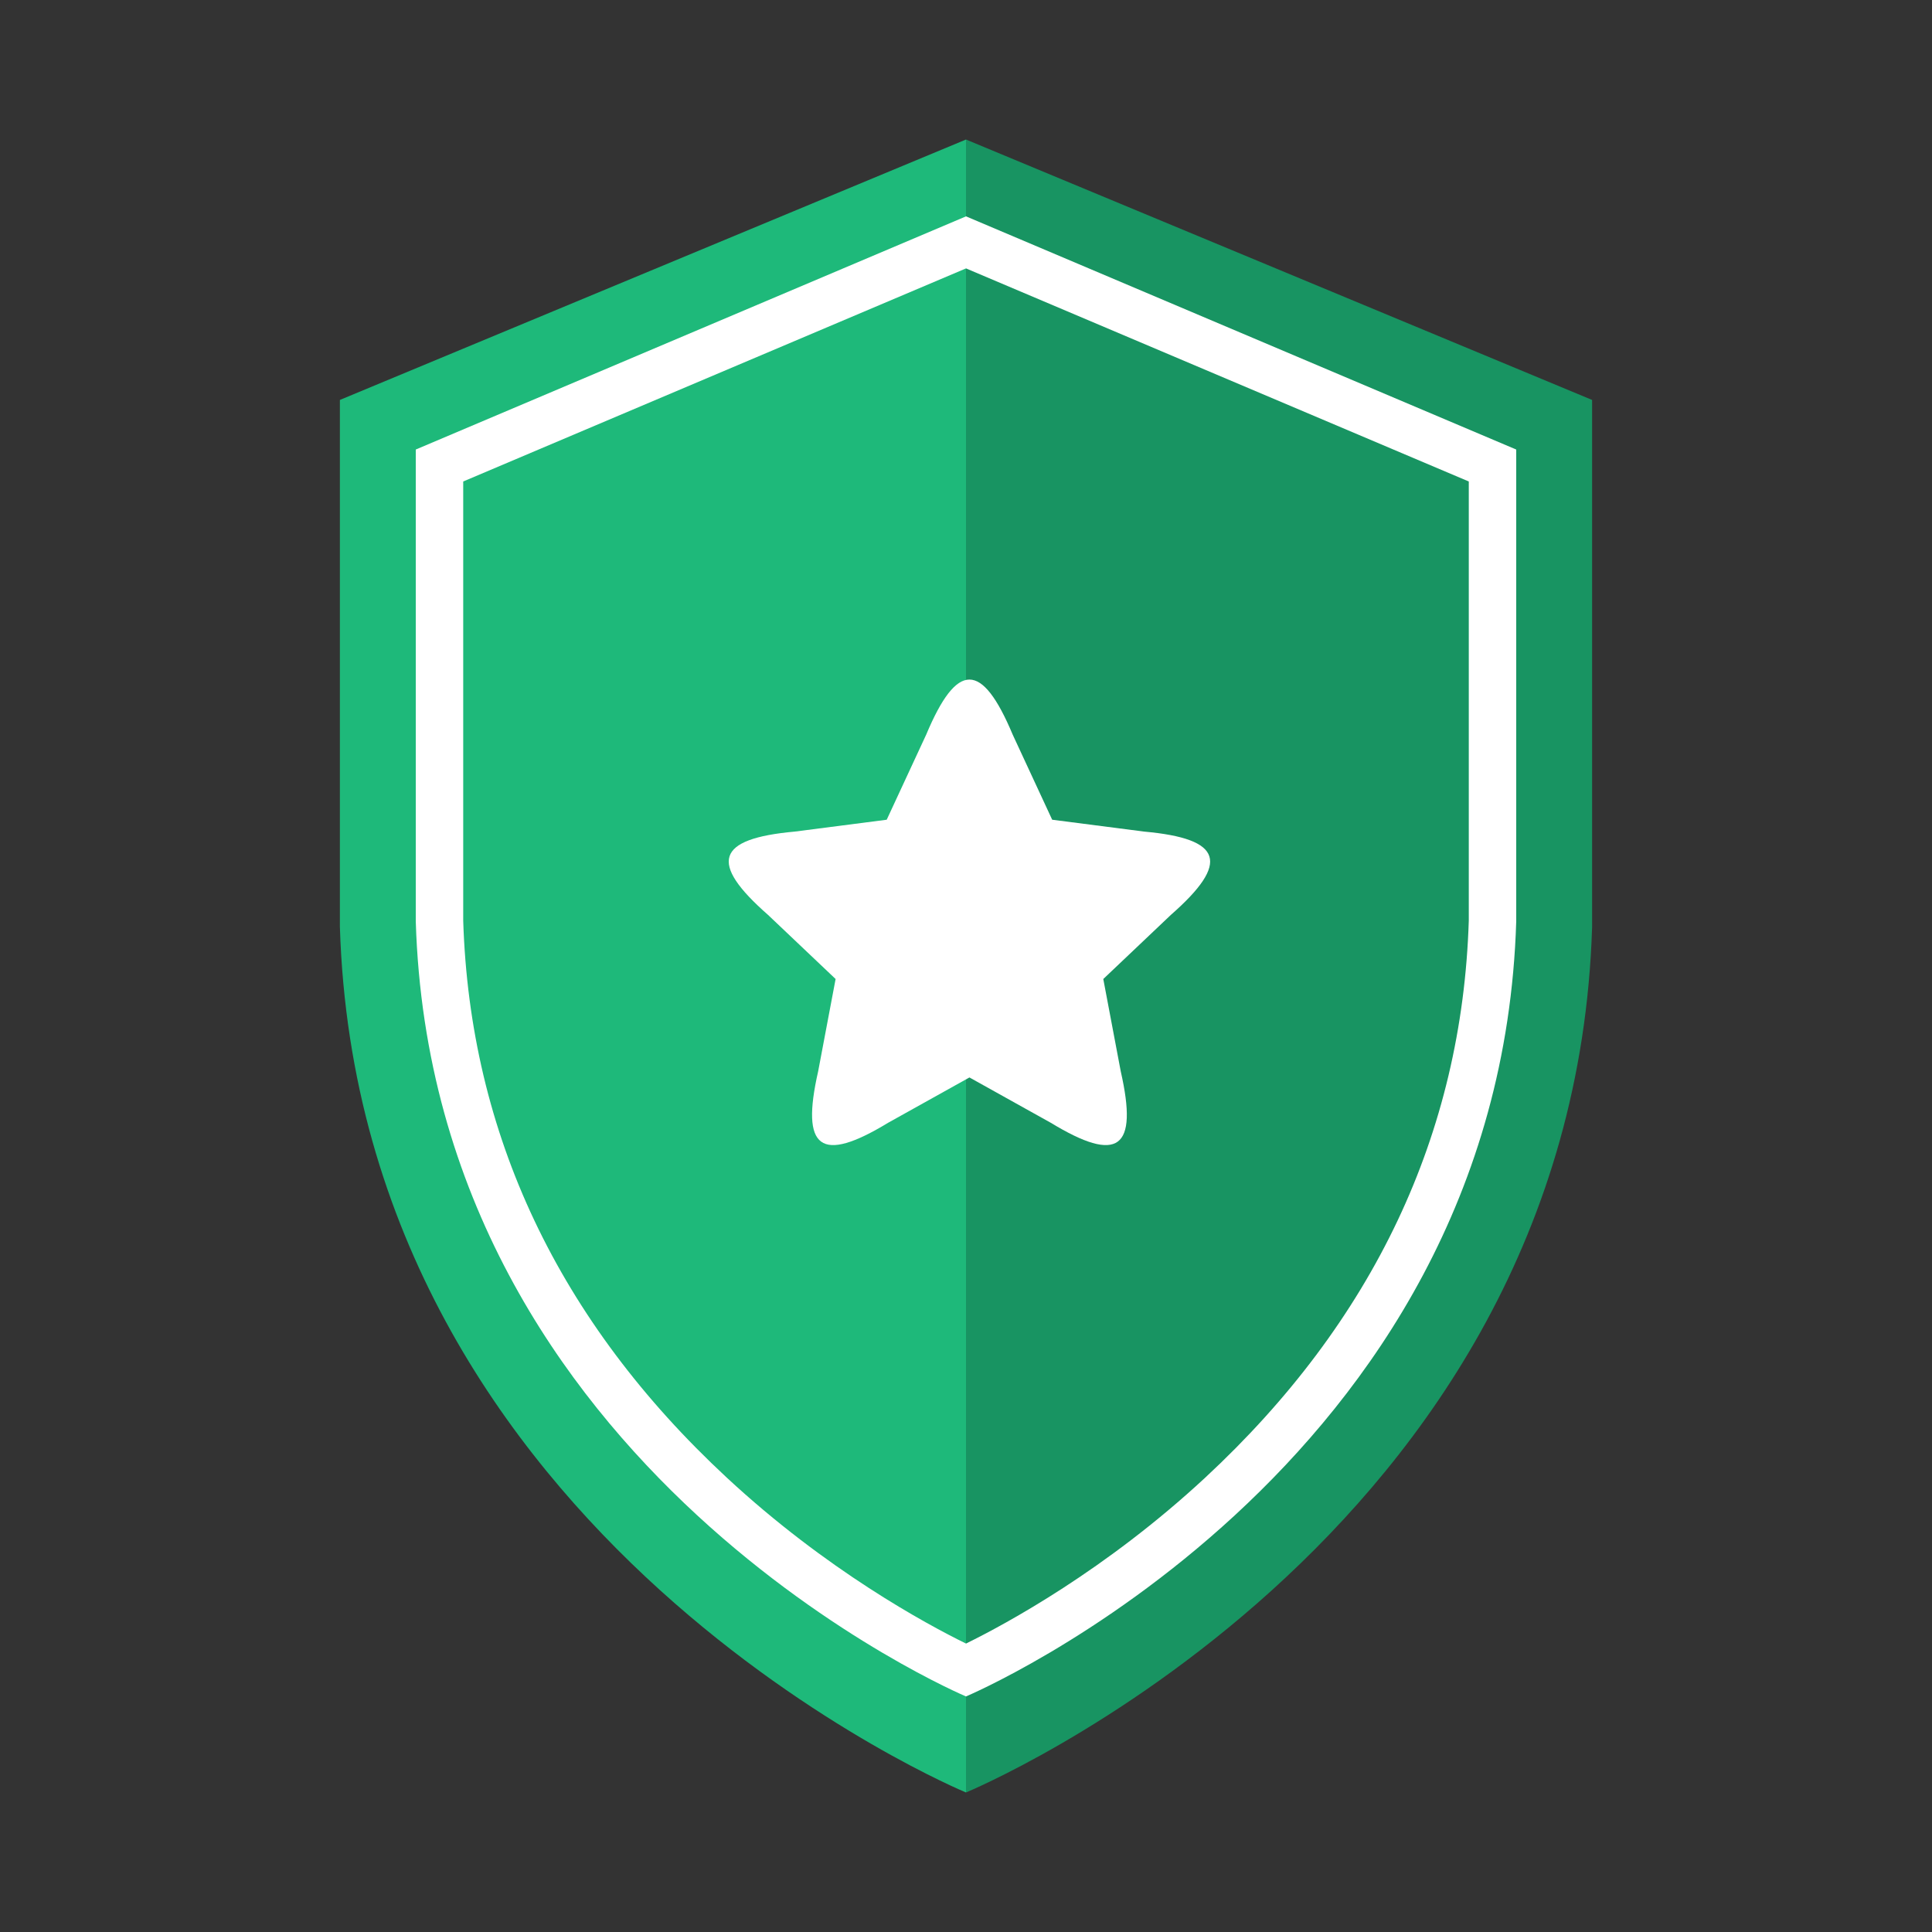
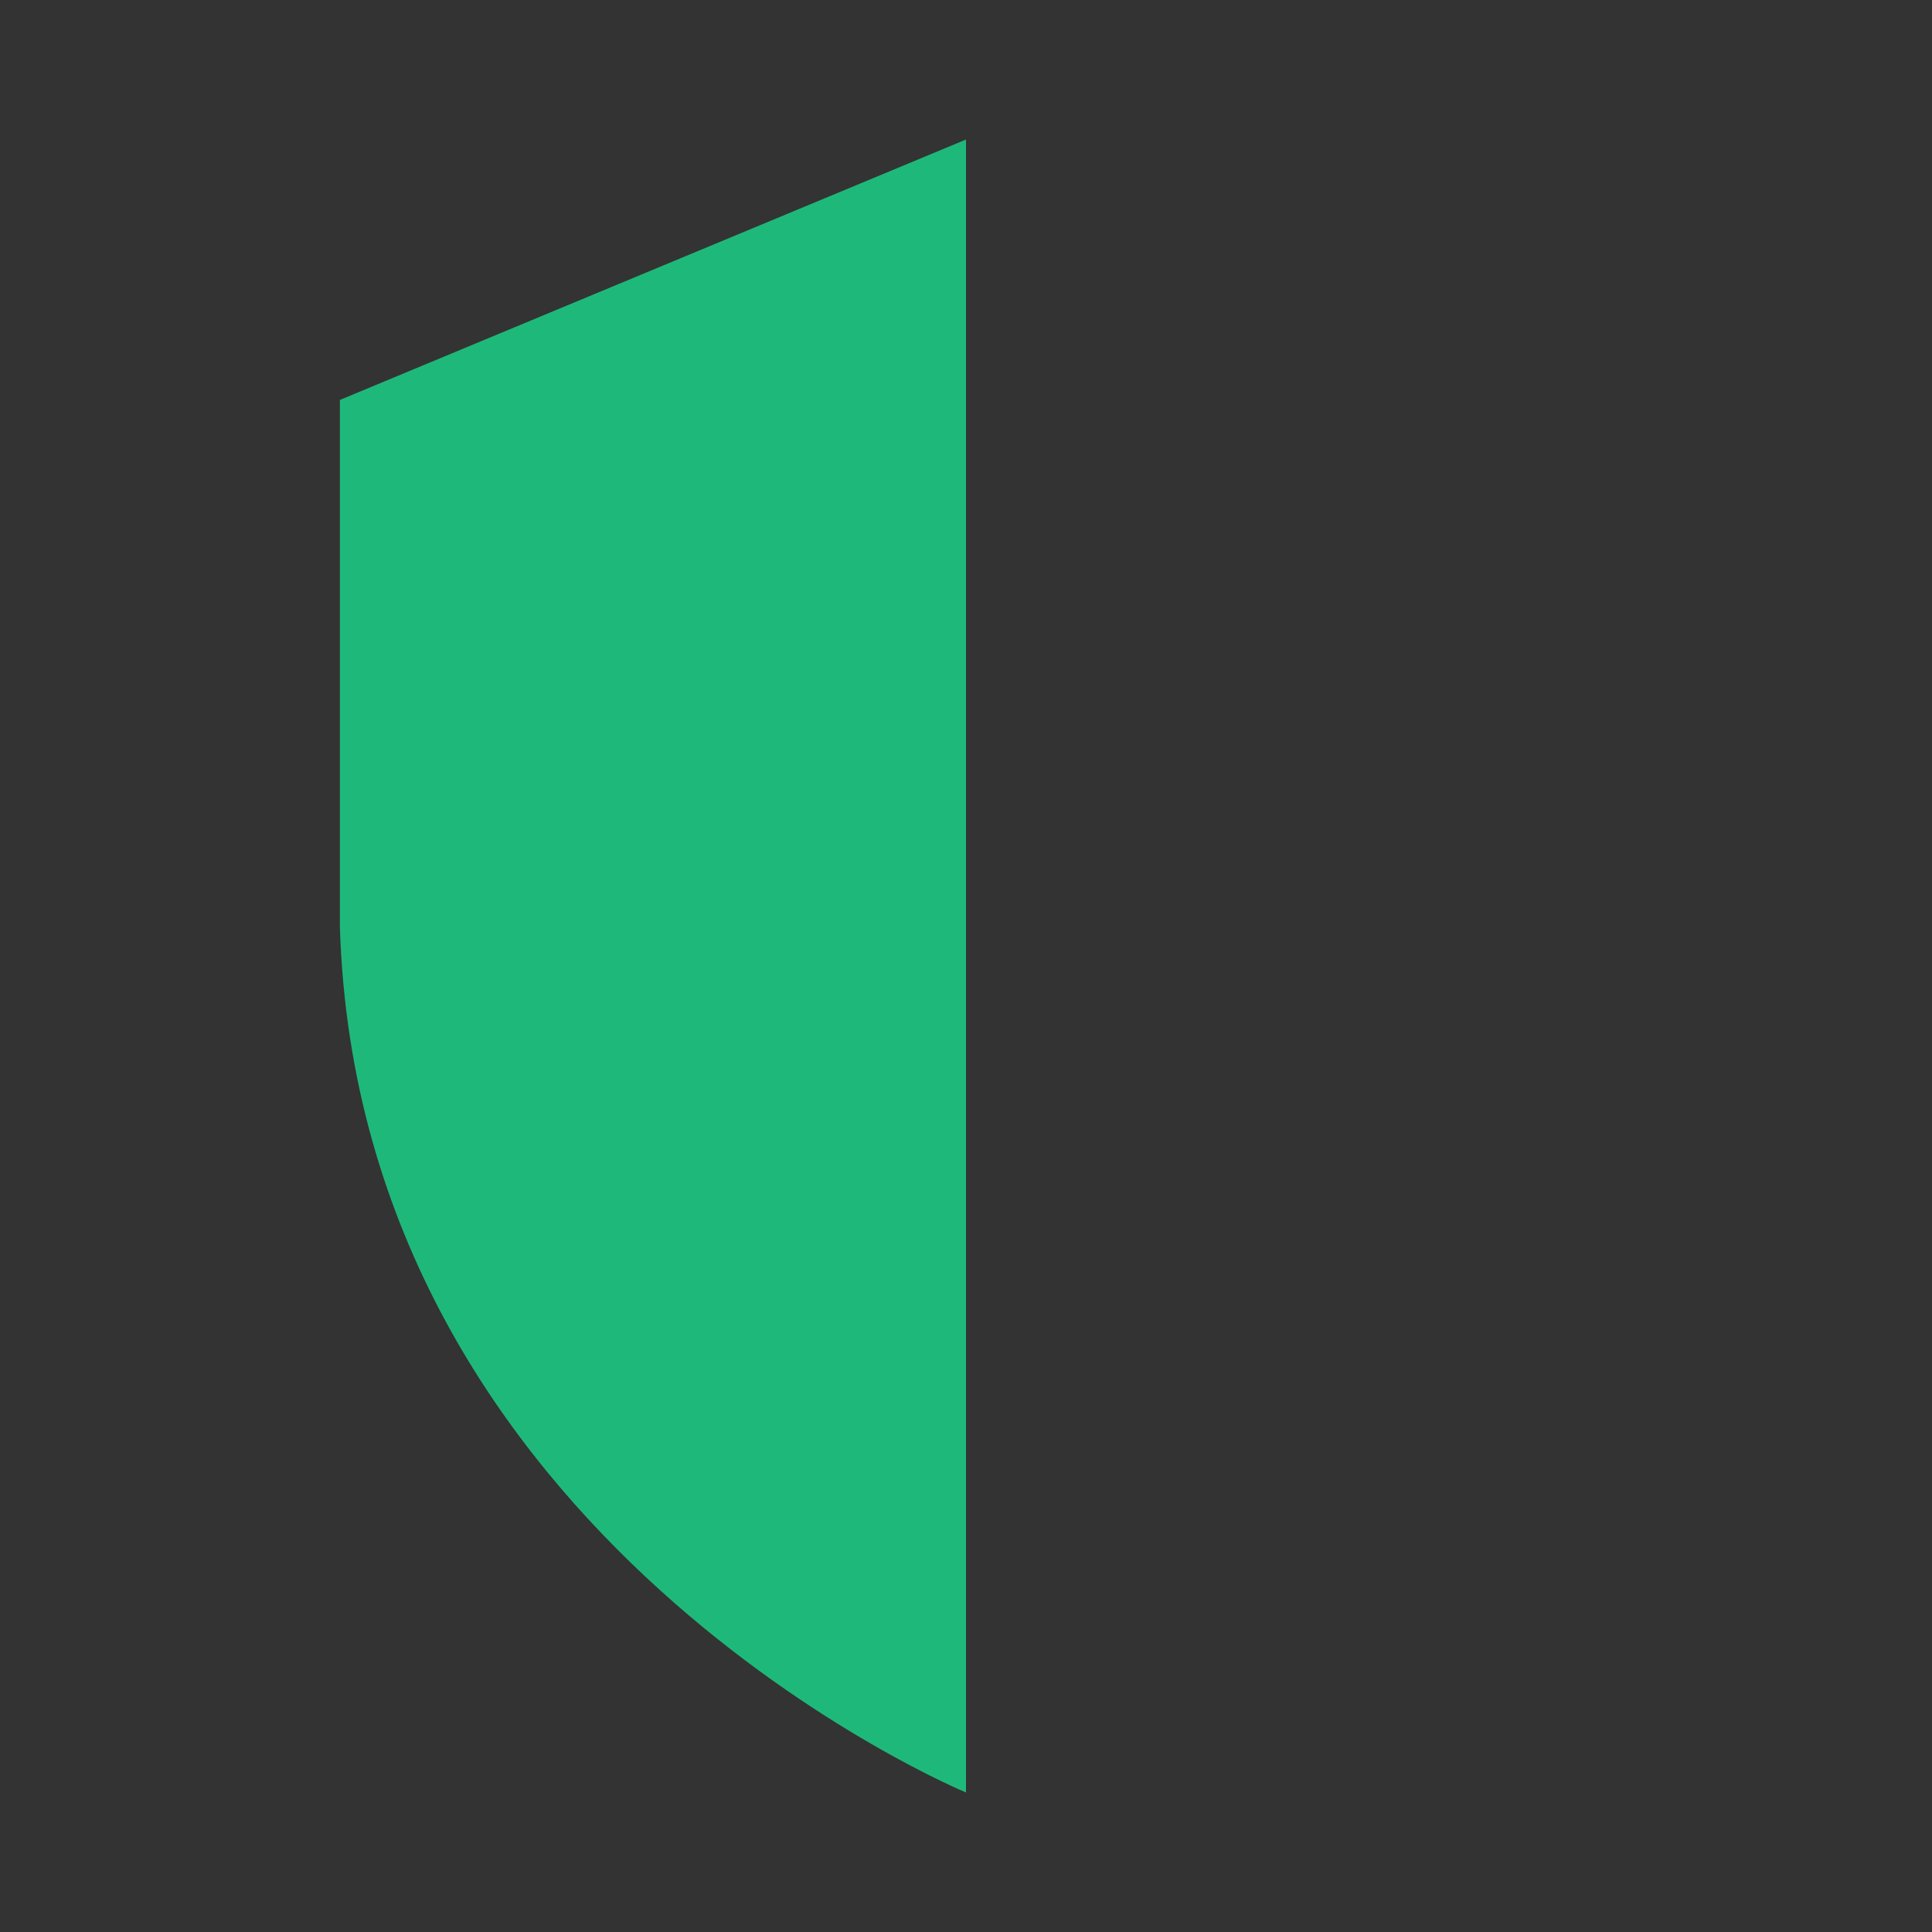
<svg xmlns="http://www.w3.org/2000/svg" width="48" height="48" class="tcr-icon" data-name="Layer 1" viewBox="0 0 1080 1080">
  <rect x="0" y="0" width="1080" height="1080" fill="#333333" stroke="none" />
-   <path d="M540 78v924s339.39-140.25 350-483.81V223.57L540 78Z" style="stroke-width:0;fill:#189462" />
  <path d="M540 78v924S200.61 861.75 190 518.19V223.57L540 78Z" style="fill:#1eb97a;stroke-width:0" />
-   <path d="m540 150.04 281.06 119.11v245.49c-3.72 119.3-53.29 224.05-147.34 311.37-55.62 51.64-111.38 81.78-133.72 92.75-22.37-10.99-78.11-41.12-133.72-92.75-94.05-87.32-143.62-192.07-147.34-311.37V269.15L540 150.04m0-29.09L232.42 251.29v263.78C241.74 822.68 540 948.32 540 948.32s298.26-125.64 307.58-433.25V251.29L540 120.94Z" style="fill:#fff;stroke-width:0" />
-   <path d="M541.92 379.88c-7.78 0-15.56 10.27-24.18 30.81l-22.06 47.54c-17.19 2.19-34.32 4.43-51.47 6.64-43.91 3.98-48.18 17.35-14.86 46.58 12.6 11.92 25.18 23.87 37.76 35.82l-9.75 51.59c-9.9 43.49 1.32 51.74 39.12 28.77l45.45-25.33 45.45 25.33c37.8 22.97 49.02 14.72 39.12-28.77l-9.75-51.59c12.58-11.94 25.16-23.89 37.76-35.82 33.31-29.23 29.05-42.6-14.86-46.58-17.16-2.21-34.28-4.45-51.47-6.64l-22.06-47.54c-8.62-20.54-16.4-30.81-24.18-30.81Z" style="fill:#fff;fill-rule:evenodd;stroke-width:0" />
</svg>